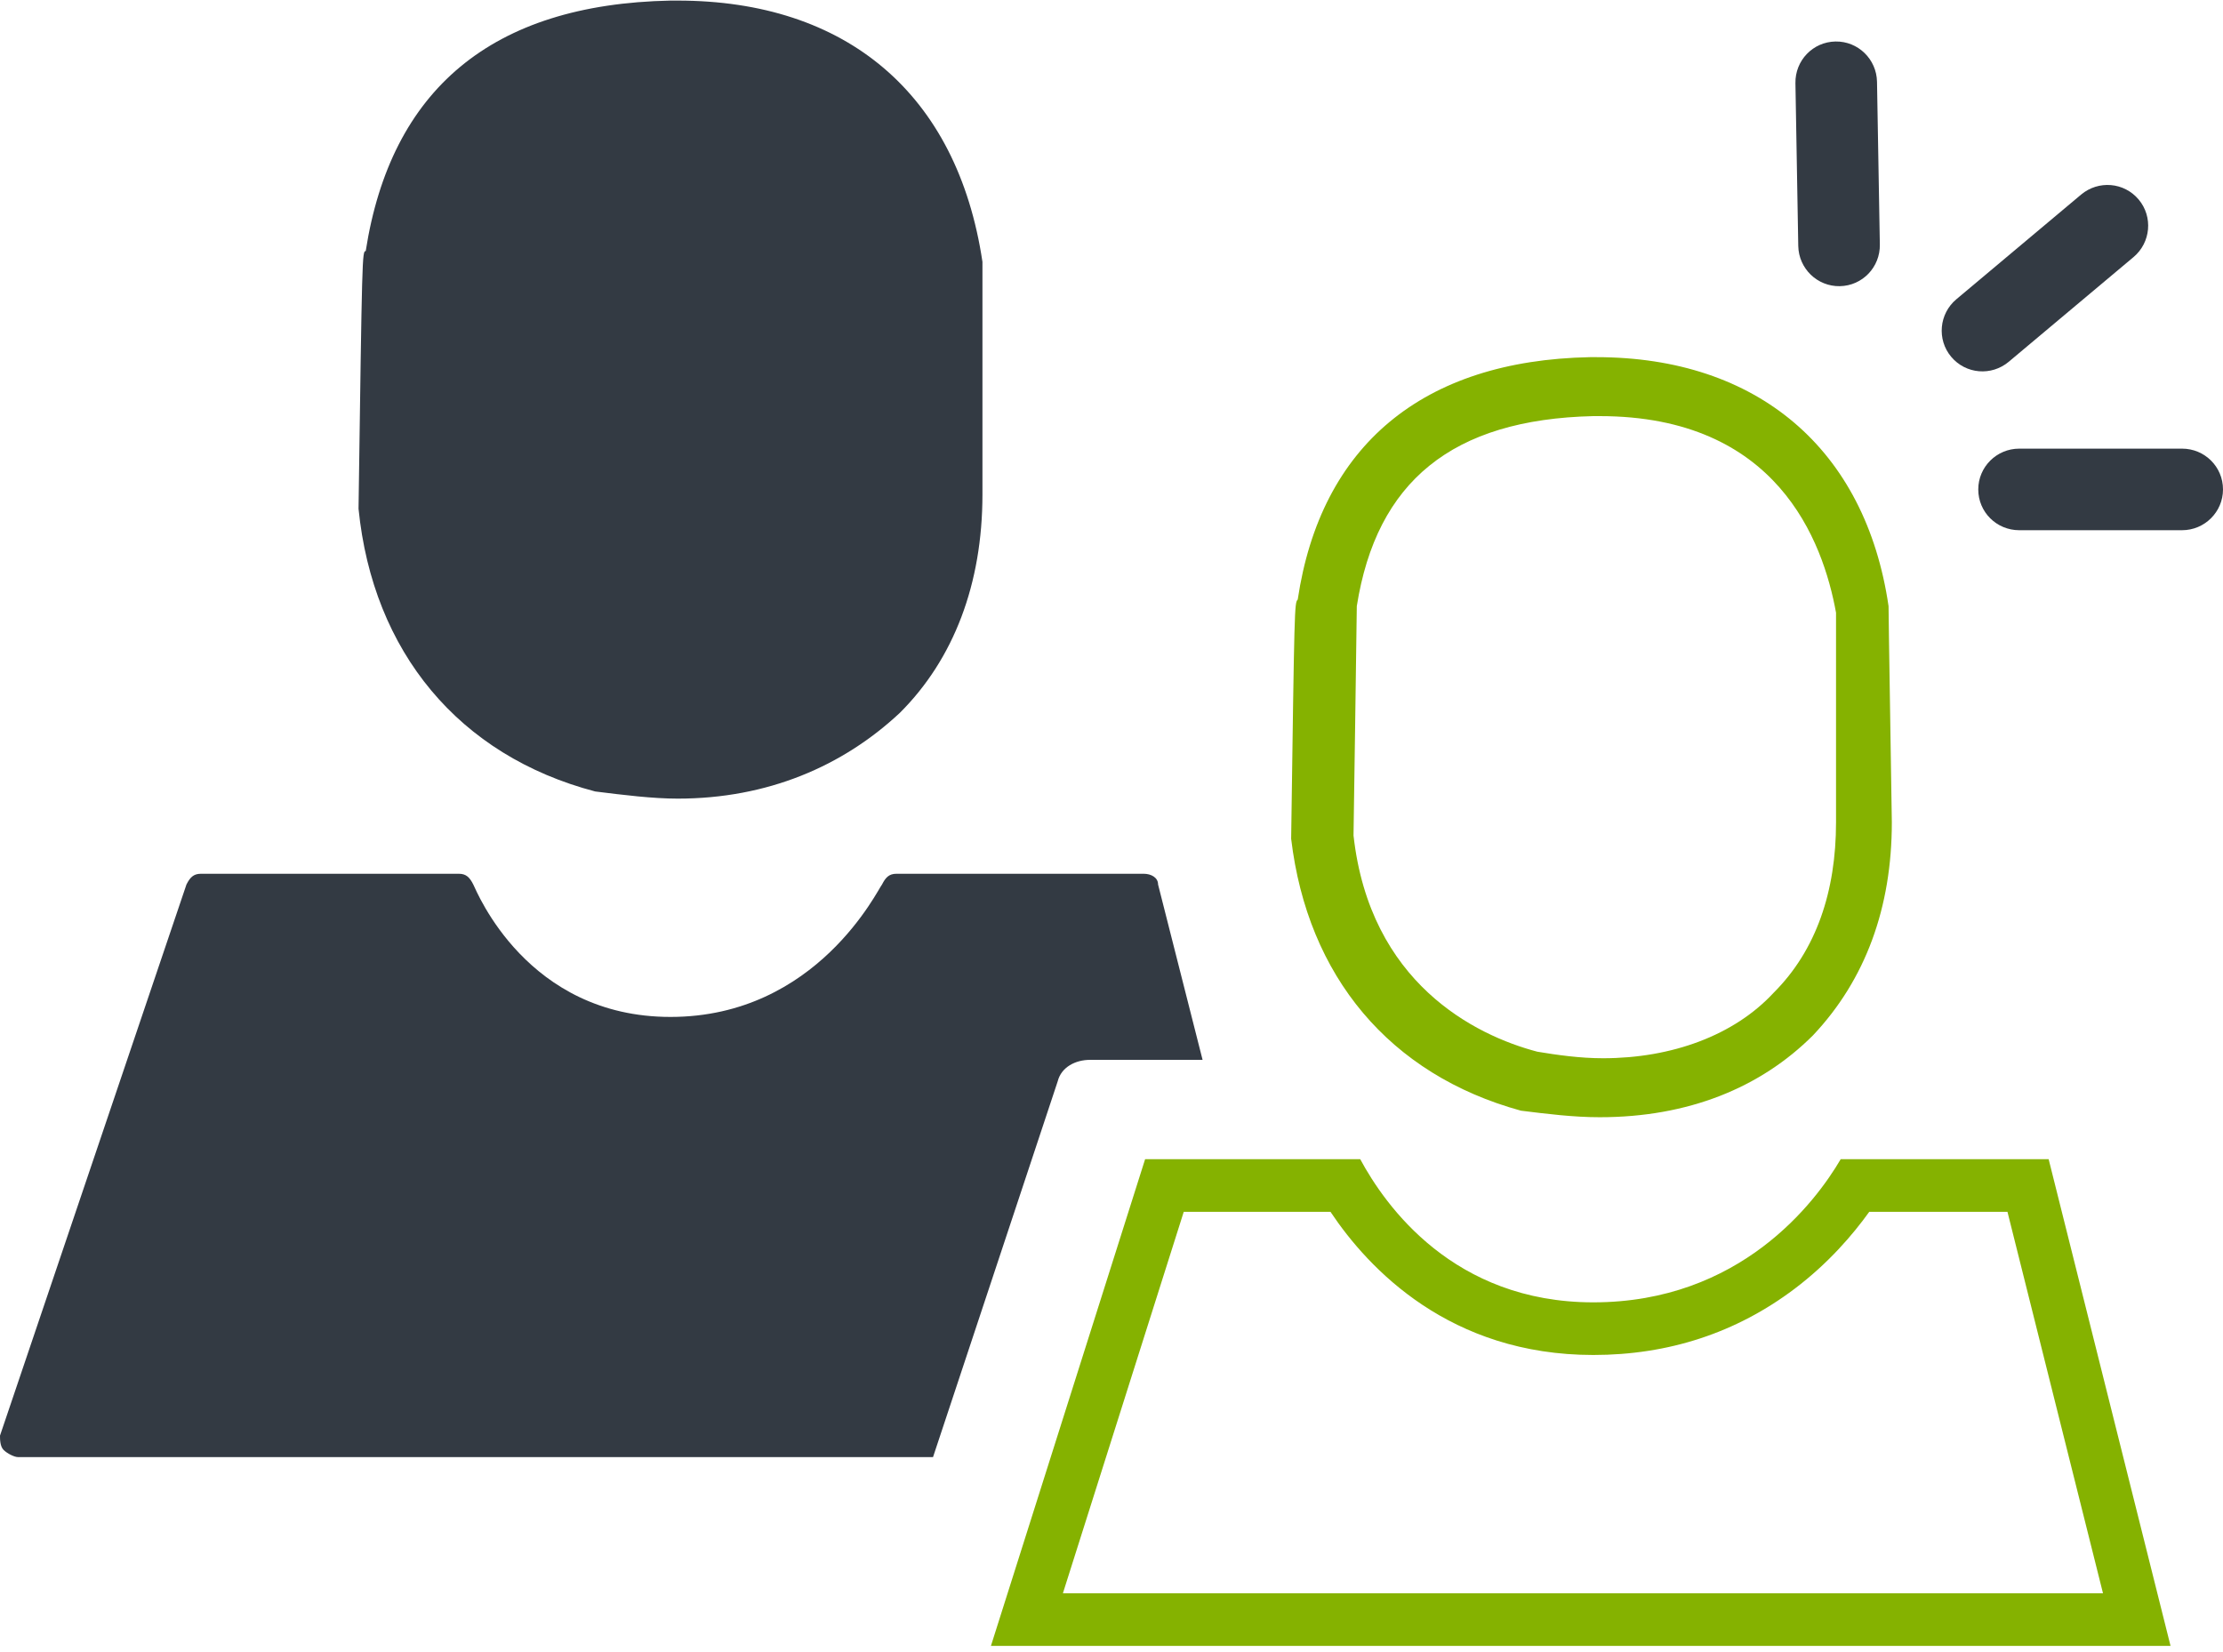
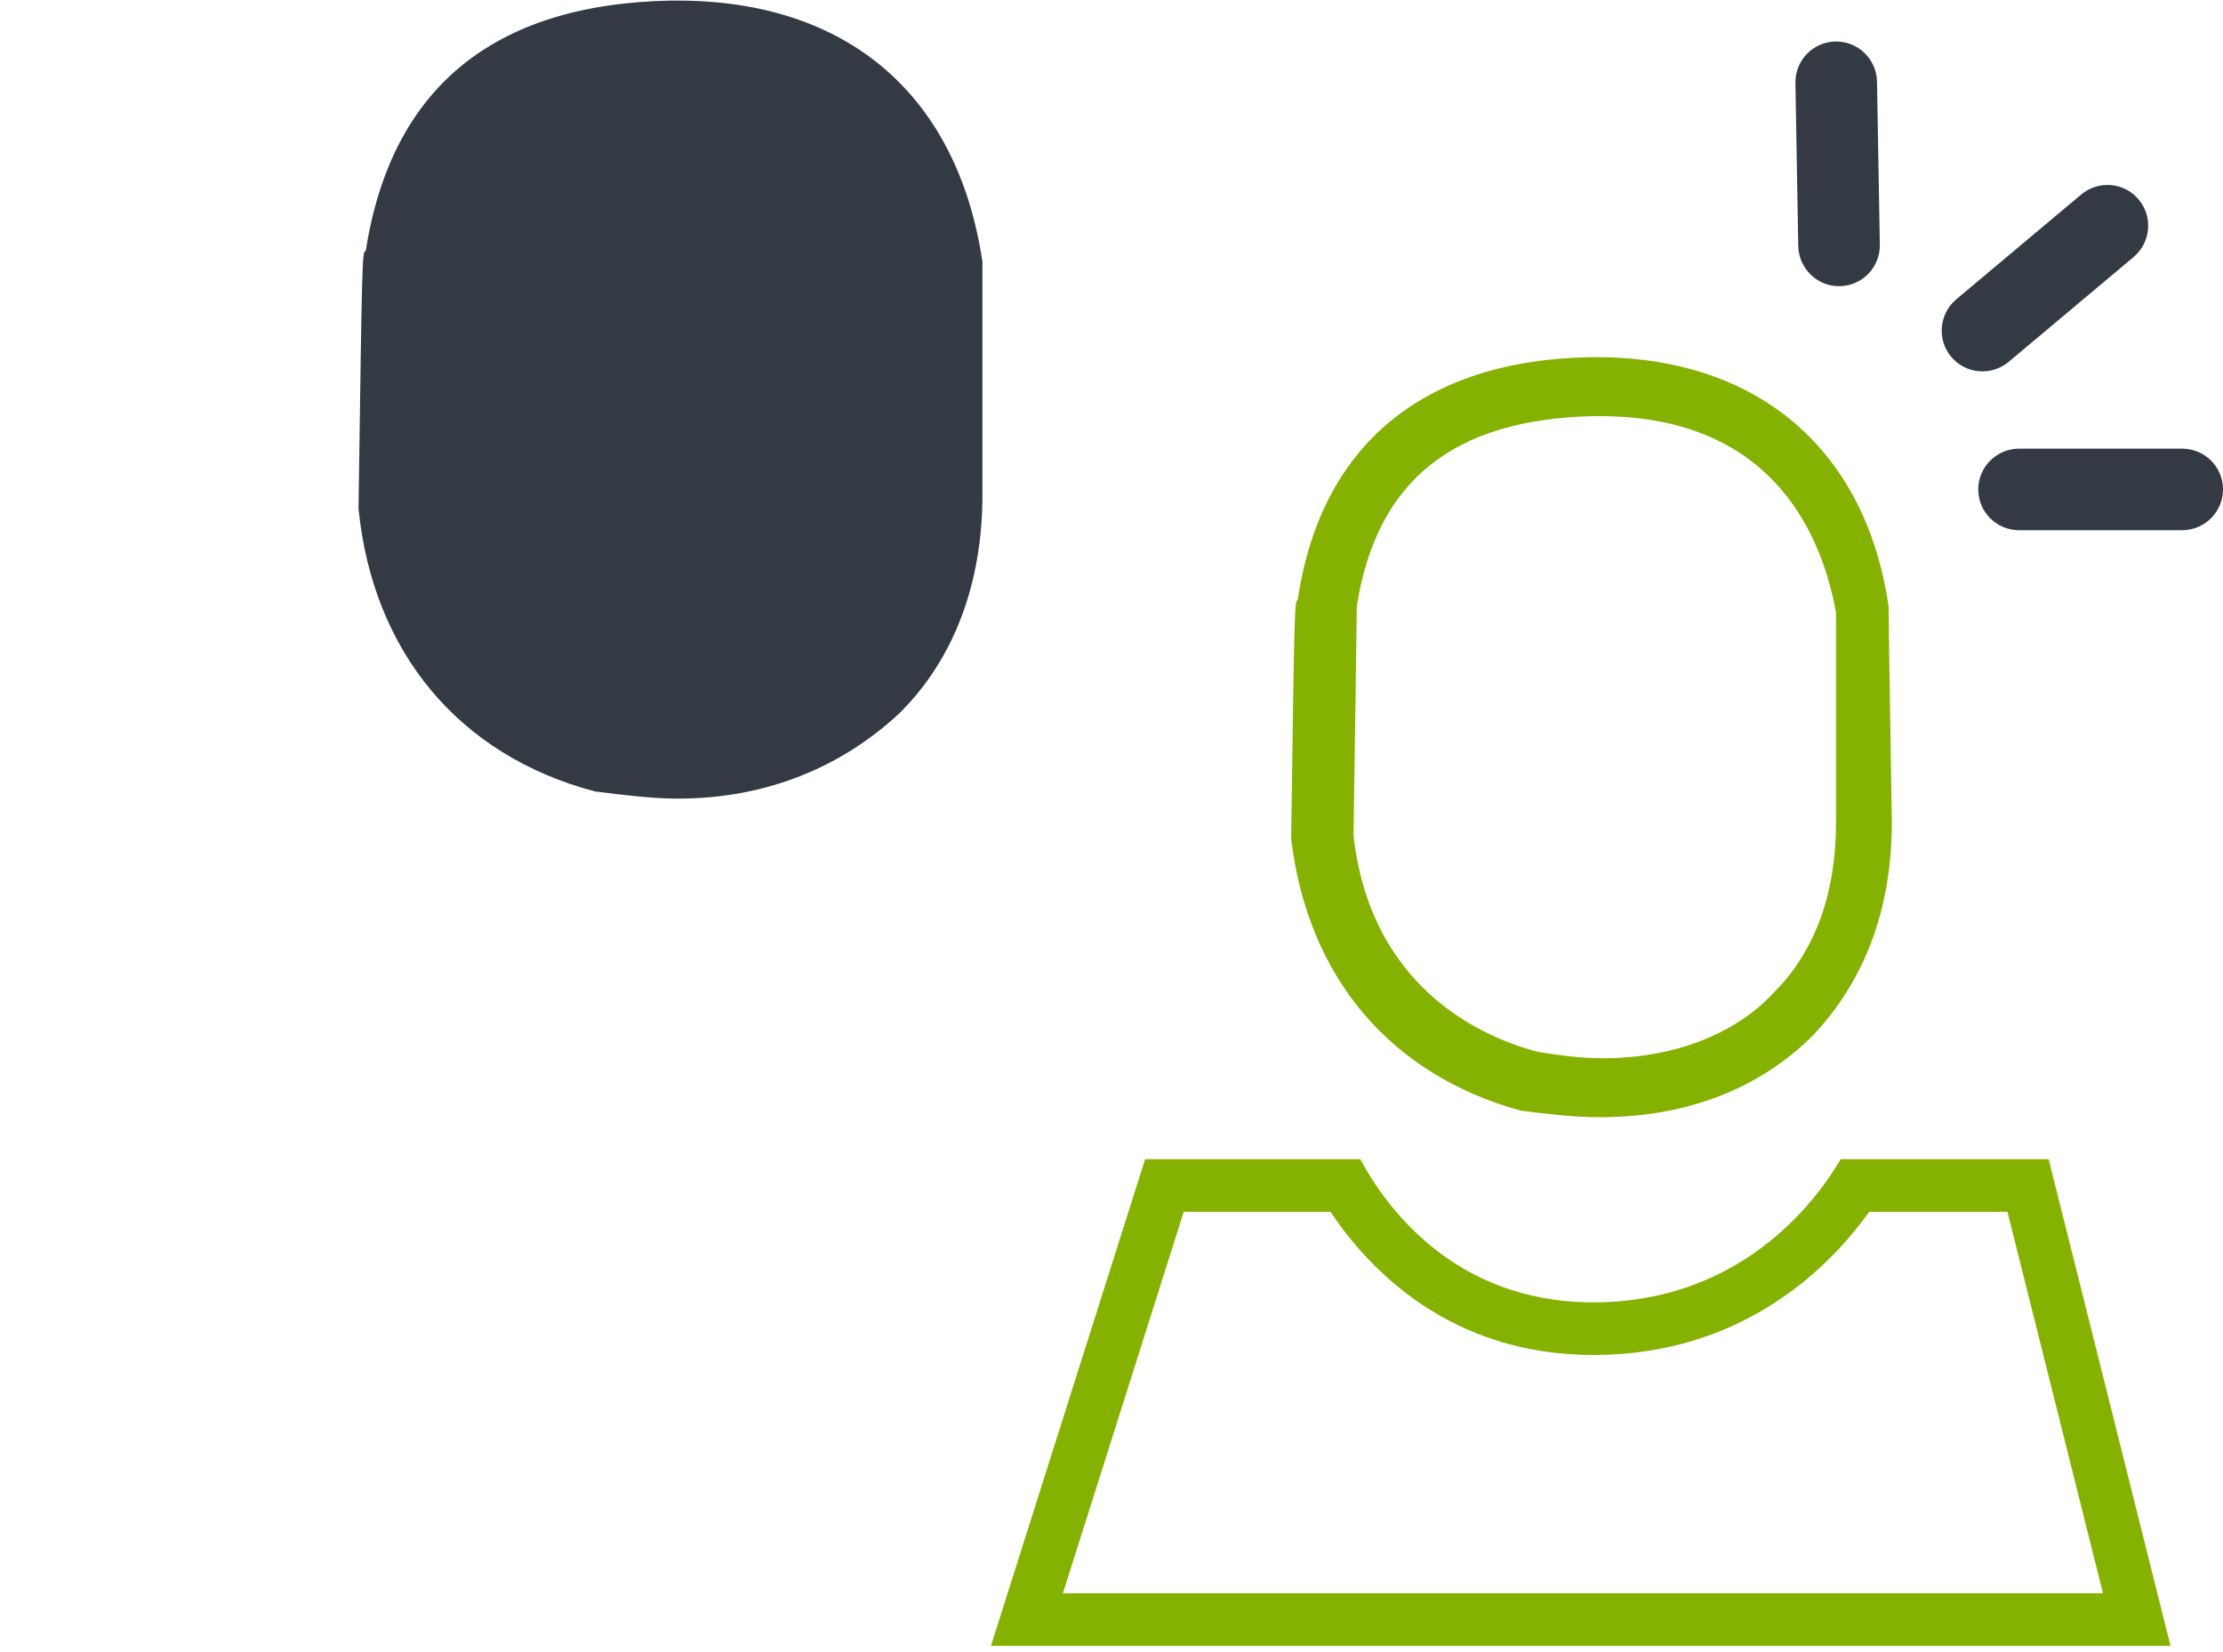
<svg xmlns="http://www.w3.org/2000/svg" xmlns:xlink="http://www.w3.org/1999/xlink" version="1.1" id="Layer_1" x="0px" y="0px" width="109px" height="81px" viewBox="0 0 109 81" enable-background="new 0 0 109 81" xml:space="preserve">
  <g enable-background="new    ">
    <g>
      <g>
        <defs>
          <path id="SVGID_163_" d="M29.184,38.811c1.406,0.175,2.813,0.351,4.044,0.351c4.395,0,8.087-1.579,10.9-4.212      c2.637-2.632,4.044-6.317,4.044-10.705V12.839C46.94,4.591,41.49,0.029,33.227,0.029h-0.352      c-8.79,0.175-13.713,4.387-14.943,12.284c-0.176,0-0.176,0.175-0.352,12.635C18.284,31.967,22.503,37.056,29.184,38.811" />
        </defs>
        <use xlink:href="#SVGID_163_" overflow="visible" fill-rule="evenodd" clip-rule="evenodd" fill="#333A43" />
        <clipPath id="SVGID_2_">
          <use xlink:href="#SVGID_163_" overflow="visible" />
        </clipPath>
        <g clip-path="url(#SVGID_2_)">
          <defs>
-             <rect id="SVGID_165_" width="109" height="81" />
-           </defs>
+             </defs>
          <clipPath id="SVGID_4_">
            <use xlink:href="#SVGID_165_" overflow="visible" />
          </clipPath>
        </g>
      </g>
      <g>
        <defs>
          <path id="SVGID_167_" d="M78.438,54.785c-1.288,0-2.575-0.161-3.863-0.321c-6.438-1.767-10.462-6.587-11.266-13.334      c0.161-11.406,0.161-11.567,0.322-11.728c1.127-7.55,6.116-11.727,14.324-11.888h0.322c7.887,0,13.197,4.498,14.324,12.209      c0,0.161,0,0.482,0.161,10.603c0,4.177-1.288,7.711-3.863,10.442C86.324,53.339,82.784,54.785,78.438,54.785 M78.438,20.405      h-0.322c-6.921,0.161-10.623,3.213-11.588,9.318c0,0.482-0.161,11.246-0.161,11.246c0.805,7.23,5.955,9.8,9.013,10.603      c0.966,0.161,2.092,0.321,3.219,0.321c3.38,0,6.438-1.125,8.369-3.213c2.093-2.088,3.058-4.98,3.058-8.354V30.044      C89.382,26.51,87.129,20.405,78.438,20.405" />
        </defs>
        <use xlink:href="#SVGID_167_" overflow="visible" fill-rule="evenodd" clip-rule="evenodd" fill="#85B200" />
        <clipPath id="SVGID_6_">
          <use xlink:href="#SVGID_167_" overflow="visible" />
        </clipPath>
      </g>
      <g>
        <defs>
-           <path id="SVGID_169_" d="M51.862,53.025c0.176-0.702,0.879-1.053,1.582-1.053h5.522l-2.182-8.598      c0-0.351-0.352-0.527-0.703-0.527H43.951c-0.352,0-0.527,0.176-0.703,0.527c-0.176,0.175-3.164,6.493-10.372,6.493      c-7.032,0-9.493-6.142-9.669-6.493c-0.176-0.351-0.352-0.527-0.703-0.527H9.845c-0.352,0-0.527,0.176-0.703,0.527L0,70.398      c0,0.175,0,0.526,0.176,0.702c0.176,0.175,0.527,0.351,0.703,0.351h44.87L51.862,53.025z" />
-         </defs>
+           </defs>
        <use xlink:href="#SVGID_169_" overflow="visible" fill-rule="evenodd" clip-rule="evenodd" fill="#333A43" />
        <clipPath id="SVGID_8_">
          <use xlink:href="#SVGID_169_" overflow="visible" />
        </clipPath>
        <g clip-path="url(#SVGID_8_)">
          <defs>
-             <rect id="SVGID_171_" width="109" height="81" />
-           </defs>
+             </defs>
          <clipPath id="SVGID_10_">
            <use xlink:href="#SVGID_171_" overflow="visible" />
          </clipPath>
        </g>
      </g>
      <g>
        <defs>
          <path id="SVGID_173_" d="M98.432,59.425l4.684,18.704H52.117l5.925-18.704h7.196c1.88,2.816,5.863,7.019,12.885,7.019      c3.694,0,7.013-1.09,9.865-3.241c1.66-1.252,2.865-2.661,3.666-3.778H98.432z M100.451,56.844H90.254      c-1.231,2.106-4.923,7.019-12.131,7.019c-6.856,0-10.197-4.738-11.427-7.019H56.148l-7.56,23.866h57.84L100.451,56.844z" />
        </defs>
        <use xlink:href="#SVGID_173_" overflow="visible" fill-rule="evenodd" clip-rule="evenodd" fill="#85B200" />
        <clipPath id="SVGID_12_">
          <use xlink:href="#SVGID_173_" overflow="visible" />
        </clipPath>
        <g clip-path="url(#SVGID_12_)">
          <defs>
-             <rect id="SVGID_175_" width="109" height="81" />
-           </defs>
+             </defs>
          <clipPath id="SVGID_14_">
            <use xlink:href="#SVGID_175_" overflow="visible" />
          </clipPath>
        </g>
      </g>
      <g>
        <defs>
          <path id="SVGID_177_" d="M90.209,14.033c-1.104,0.019-2.015-0.867-2.035-1.973l-0.139-7.982C88.016,2.969,88.888,2.054,90,2.035      c1.104-0.019,2.015,0.867,2.035,1.973l0.139,7.982C92.193,13.099,91.321,14.014,90.209,14.033z" />
        </defs>
        <use xlink:href="#SVGID_177_" overflow="visible" fill-rule="evenodd" clip-rule="evenodd" fill="#333A43" />
        <clipPath id="SVGID_16_">
          <use xlink:href="#SVGID_177_" overflow="visible" />
        </clipPath>
      </g>
      <g>
        <defs>
          <path id="SVGID_179_" d="M95.673,17.497c-0.71-0.846-0.595-2.112,0.253-2.823l6.115-5.131c0.85-0.713,2.109-0.611,2.824,0.241      c0.71,0.846,0.595,2.112-0.253,2.823l-6.115,5.131C97.648,18.451,96.388,18.349,95.673,17.497z" />
        </defs>
        <use xlink:href="#SVGID_179_" overflow="visible" fill-rule="evenodd" clip-rule="evenodd" fill="#333A43" />
        <clipPath id="SVGID_18_">
          <use xlink:href="#SVGID_179_" overflow="visible" />
        </clipPath>
      </g>
      <g>
        <defs>
          <path id="SVGID_181_" d="M109,24c0,1.105-0.902,2-2.008,2h-7.983C97.899,26,97,25.112,97,24c0-1.105,0.902-2,2.009-2h7.983      C108.101,22,109,22.888,109,24z" />
        </defs>
        <use xlink:href="#SVGID_181_" overflow="visible" fill-rule="evenodd" clip-rule="evenodd" fill="#333A43" />
        <clipPath id="SVGID_20_">
          <use xlink:href="#SVGID_181_" overflow="visible" />
        </clipPath>
      </g>
    </g>
  </g>
</svg>